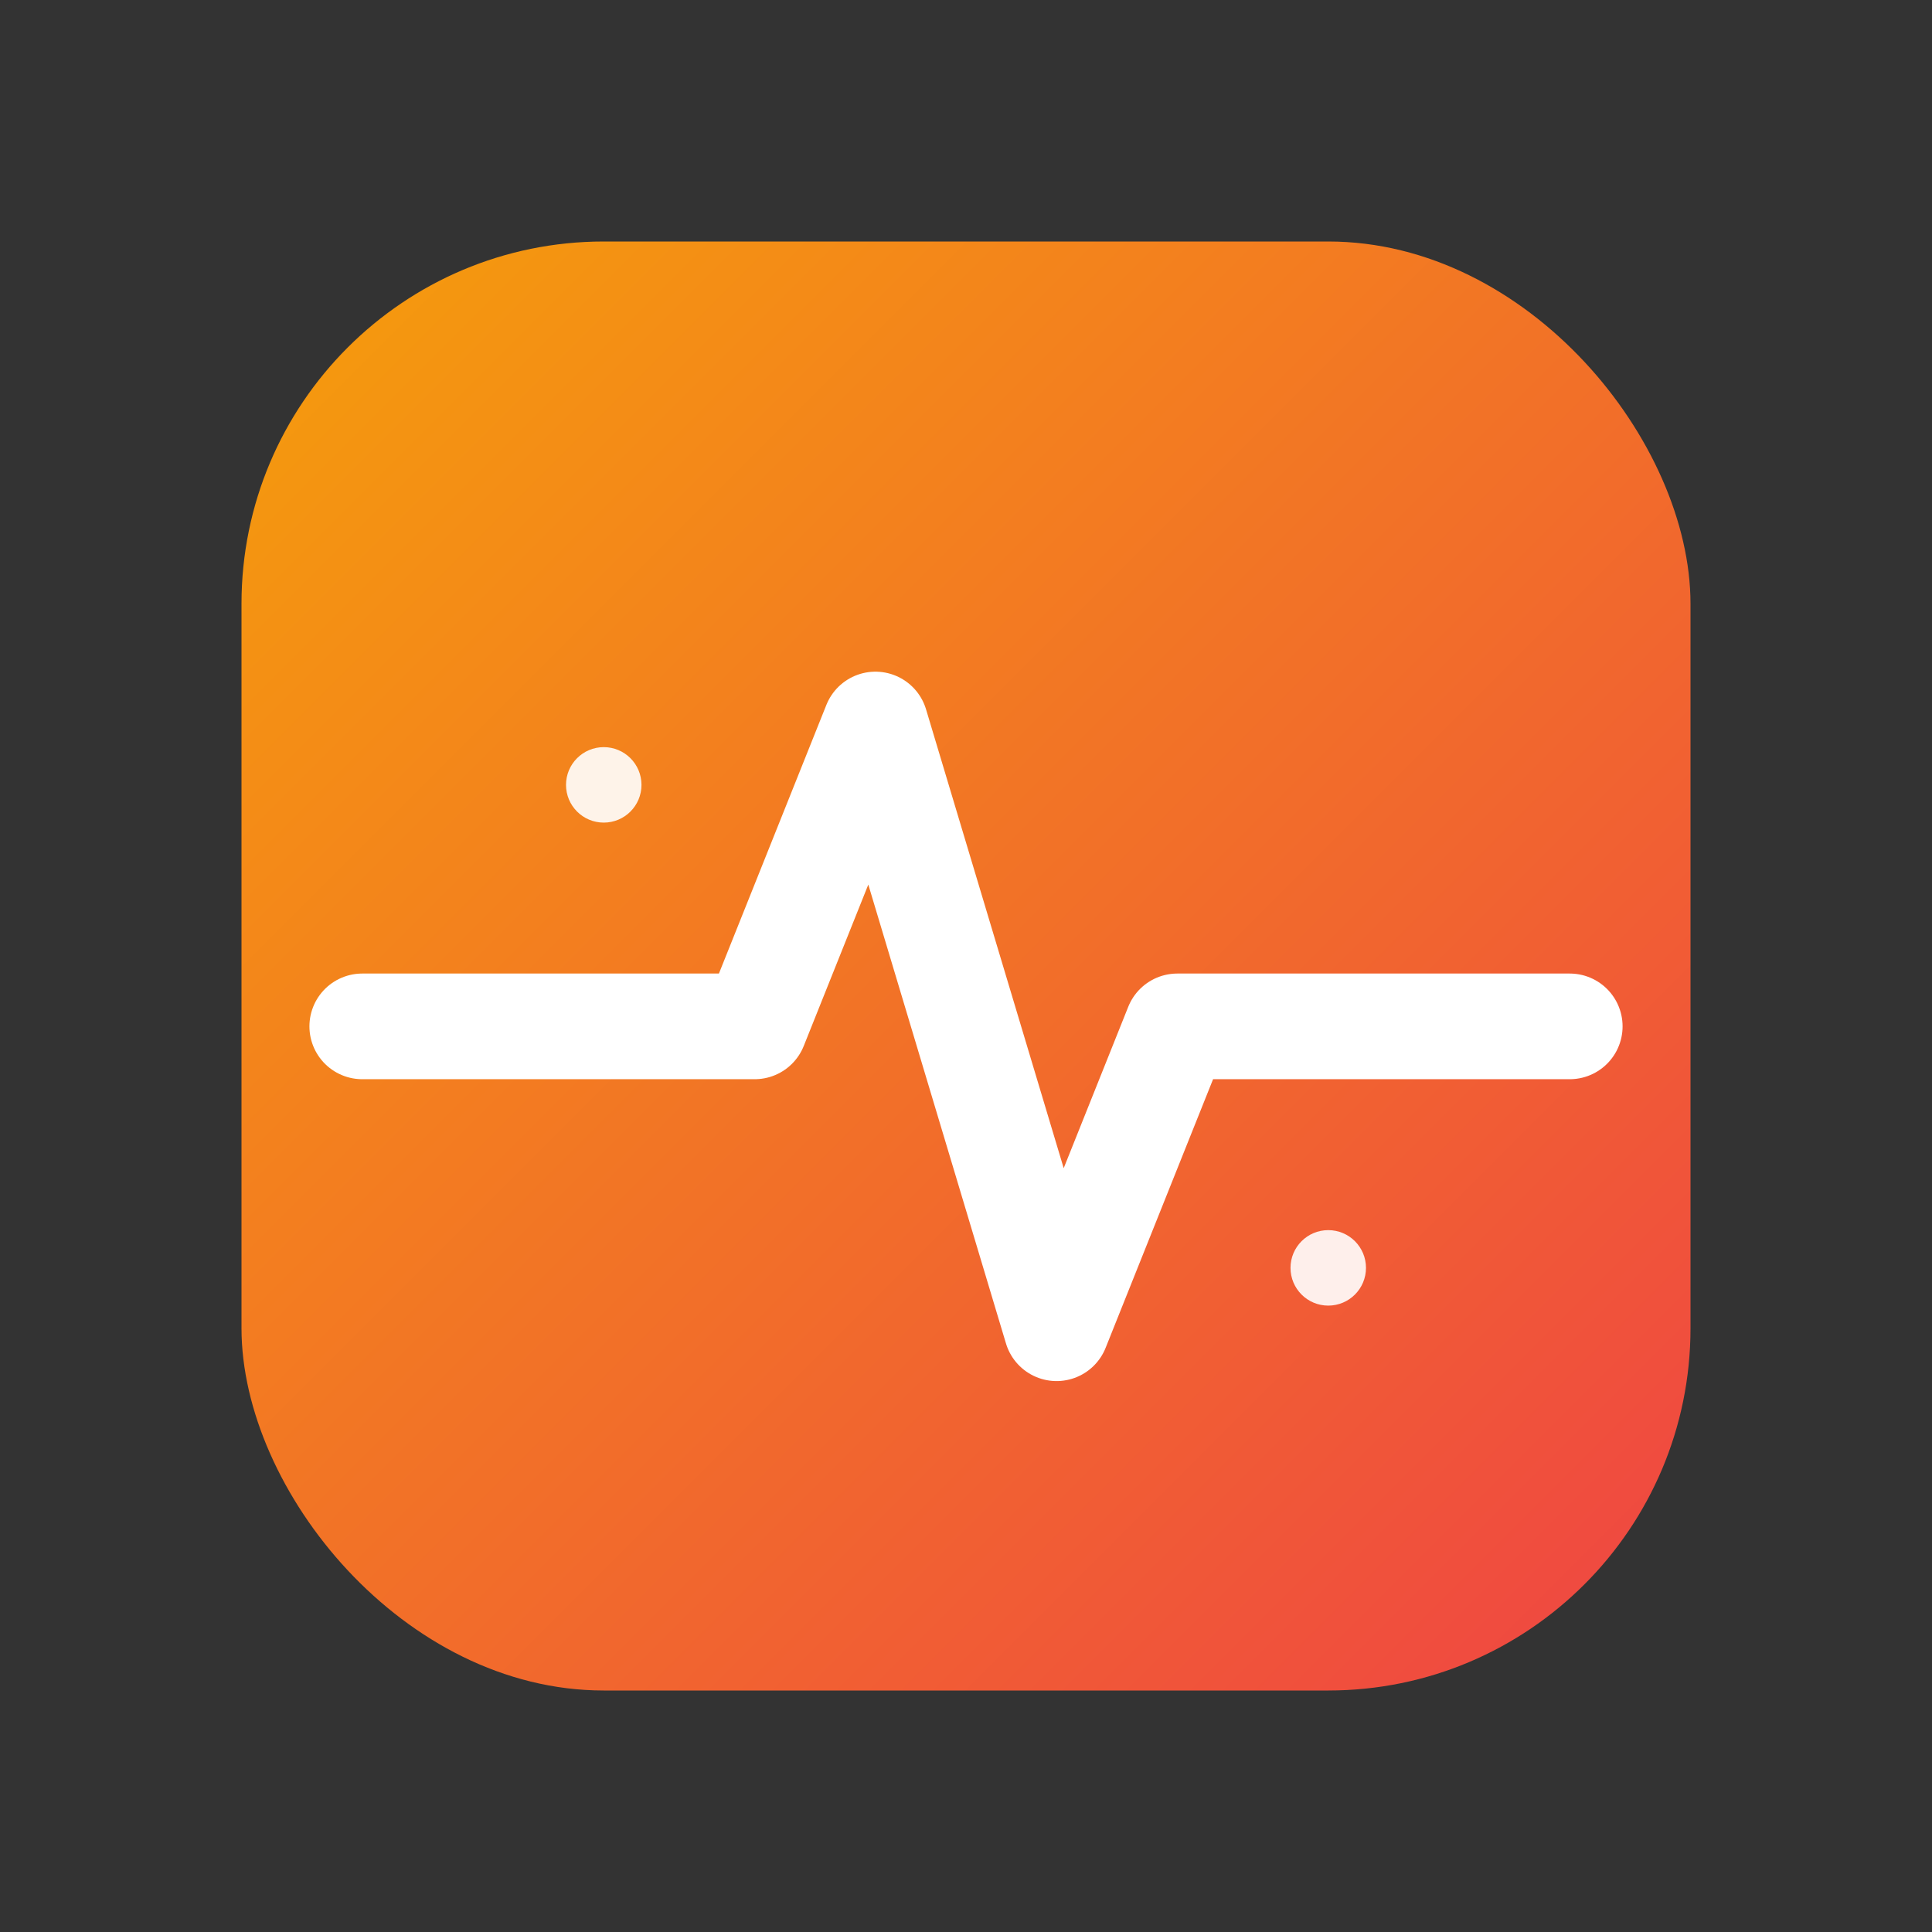
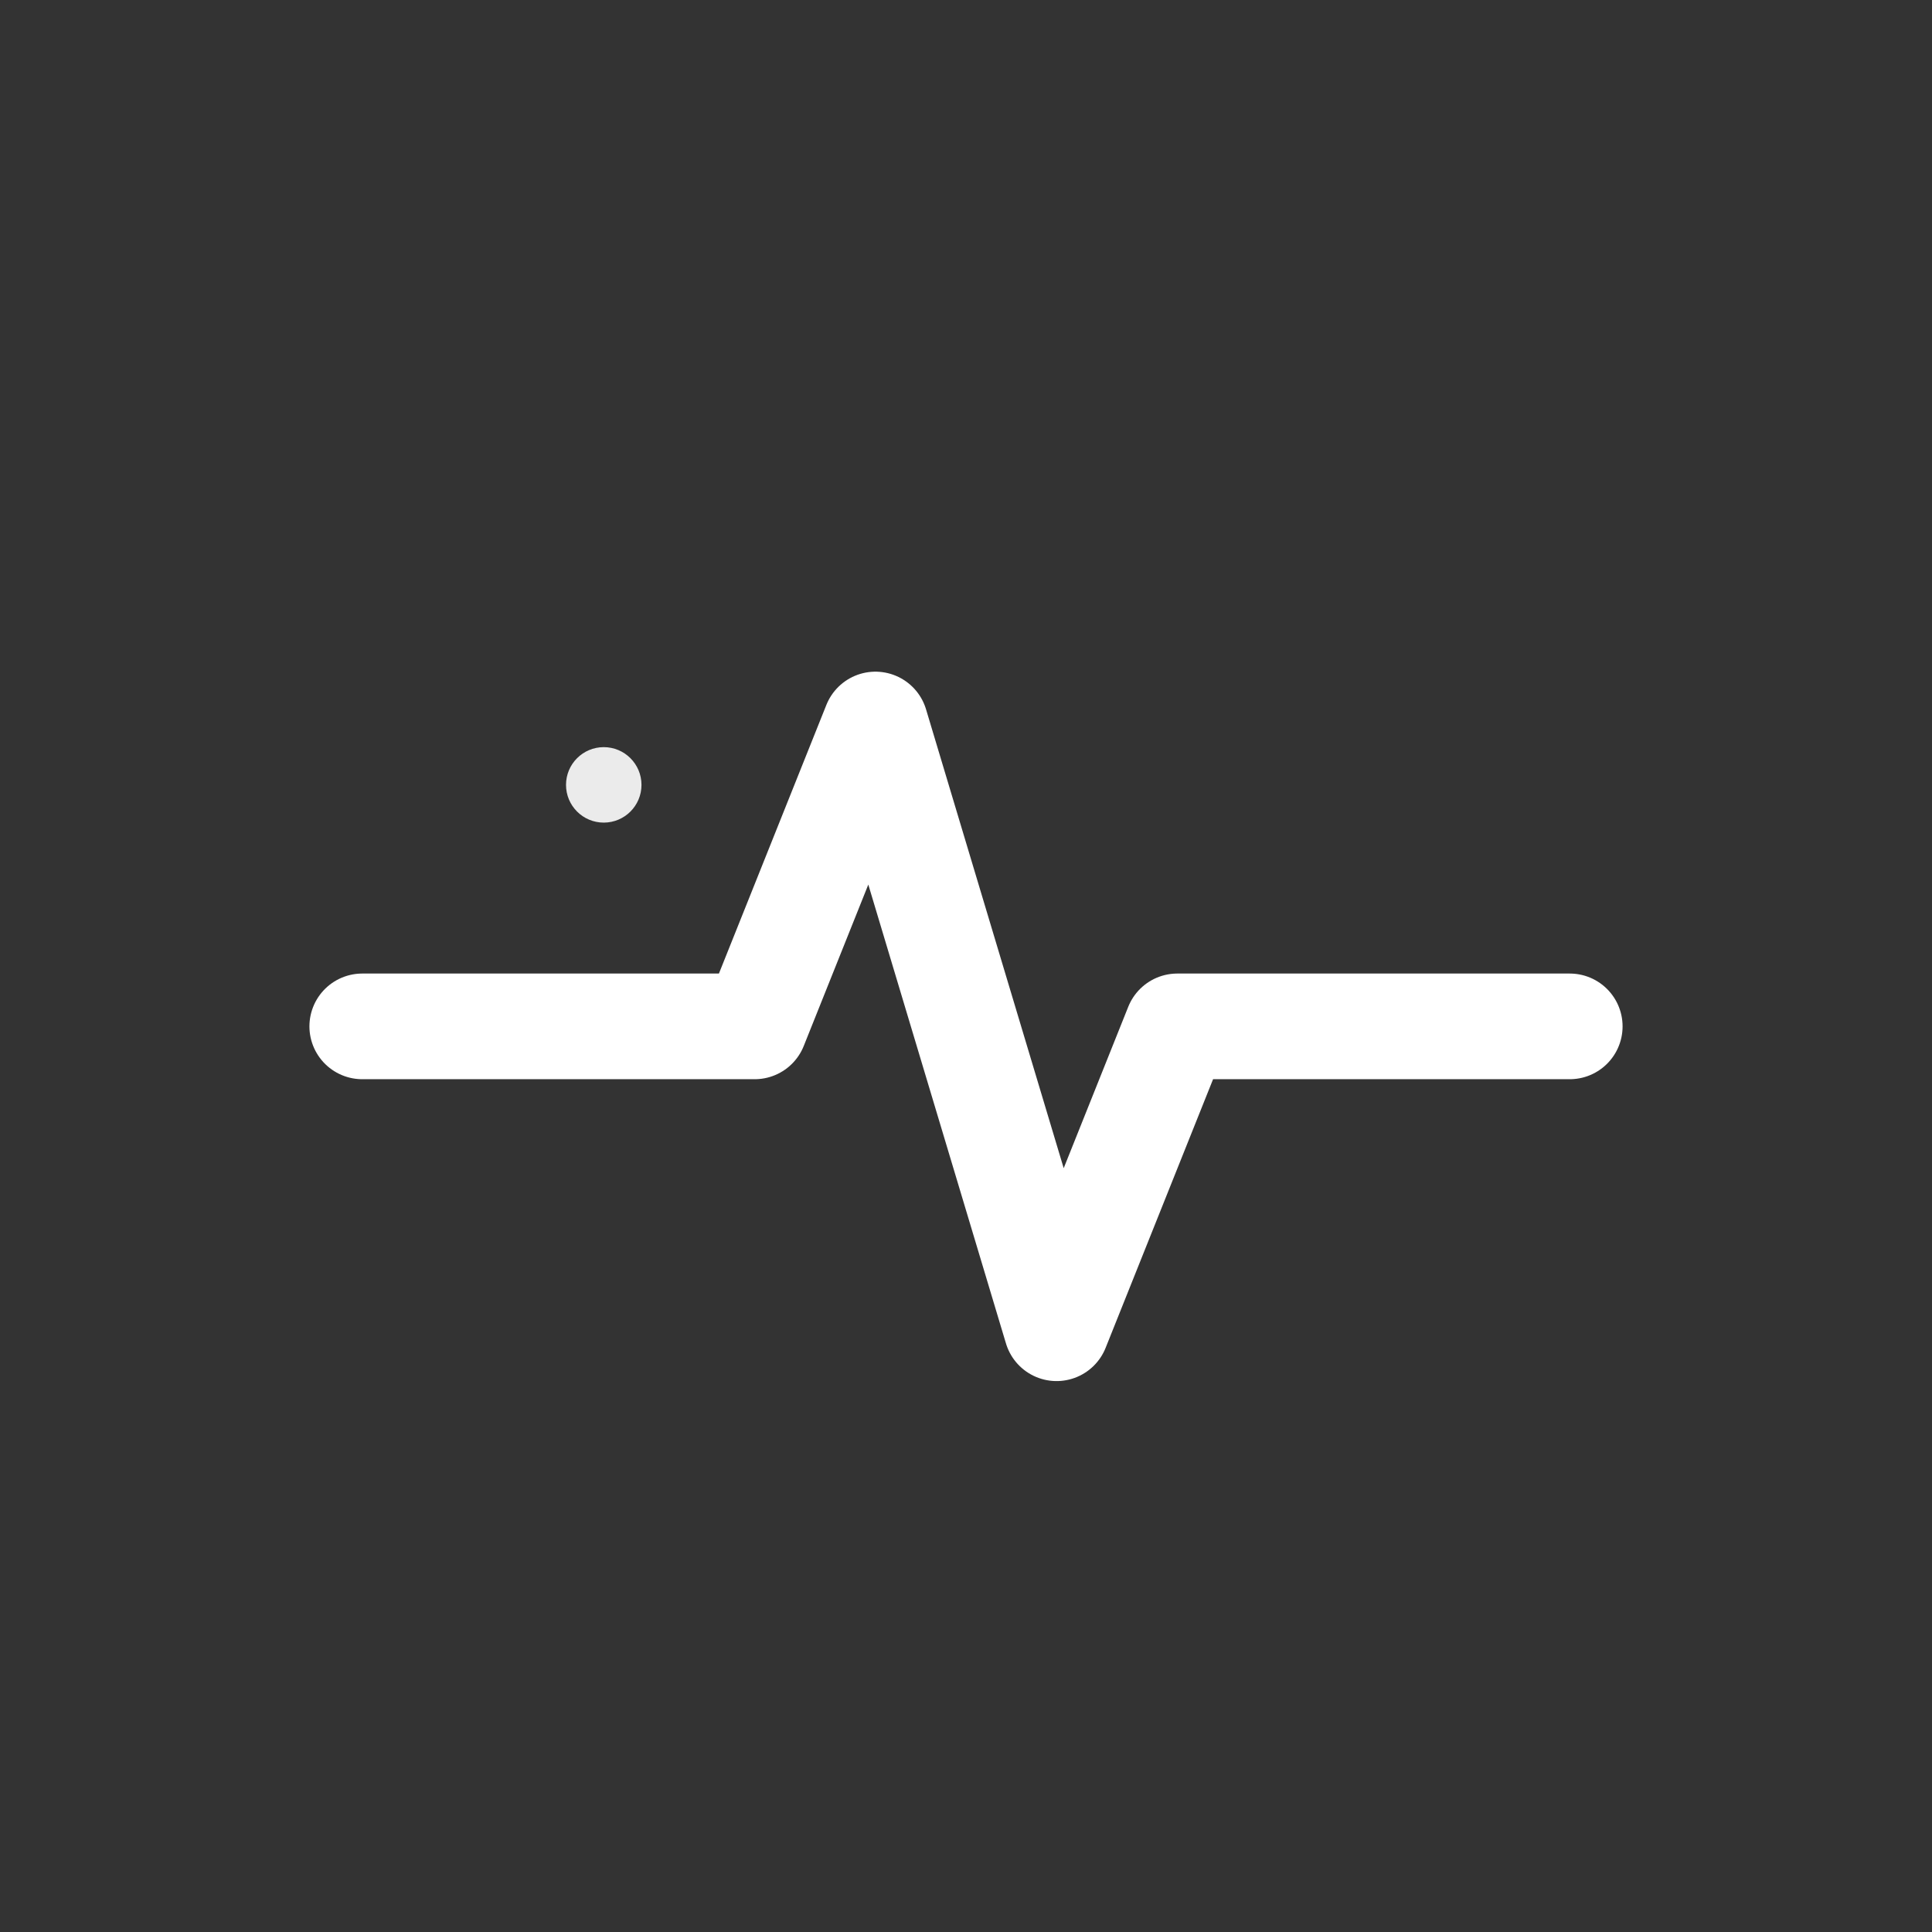
<svg xmlns="http://www.w3.org/2000/svg" viewBox="0 0 512 512" role="img" aria-labelledby="title">
  <rect x="0" y="0" width="512" height="512" fill="#333333" stroke="none" />
  <title>CharityDoing</title>
  <defs>
    <linearGradient id="g" x1="0%" y1="0%" x2="100%" y2="100%">
      <stop offset="0%" stop-color="#f59e0b" />
      <stop offset="100%" stop-color="#ef4444" />
    </linearGradient>
  </defs>
-   <rect x="64" y="64" width="384" height="384" rx="96" fill="url(#g)" />
  <path d="M96 272h104l32-80 48 160 32-80h104" fill="none" stroke="#ffffff" stroke-width="28" stroke-linecap="round" stroke-linejoin="round" />
  <circle cx="160" cy="208" r="10" fill="#ffffff" opacity="0.9" />
-   <circle cx="352" cy="336" r="10" fill="#ffffff" opacity="0.9" />
</svg>